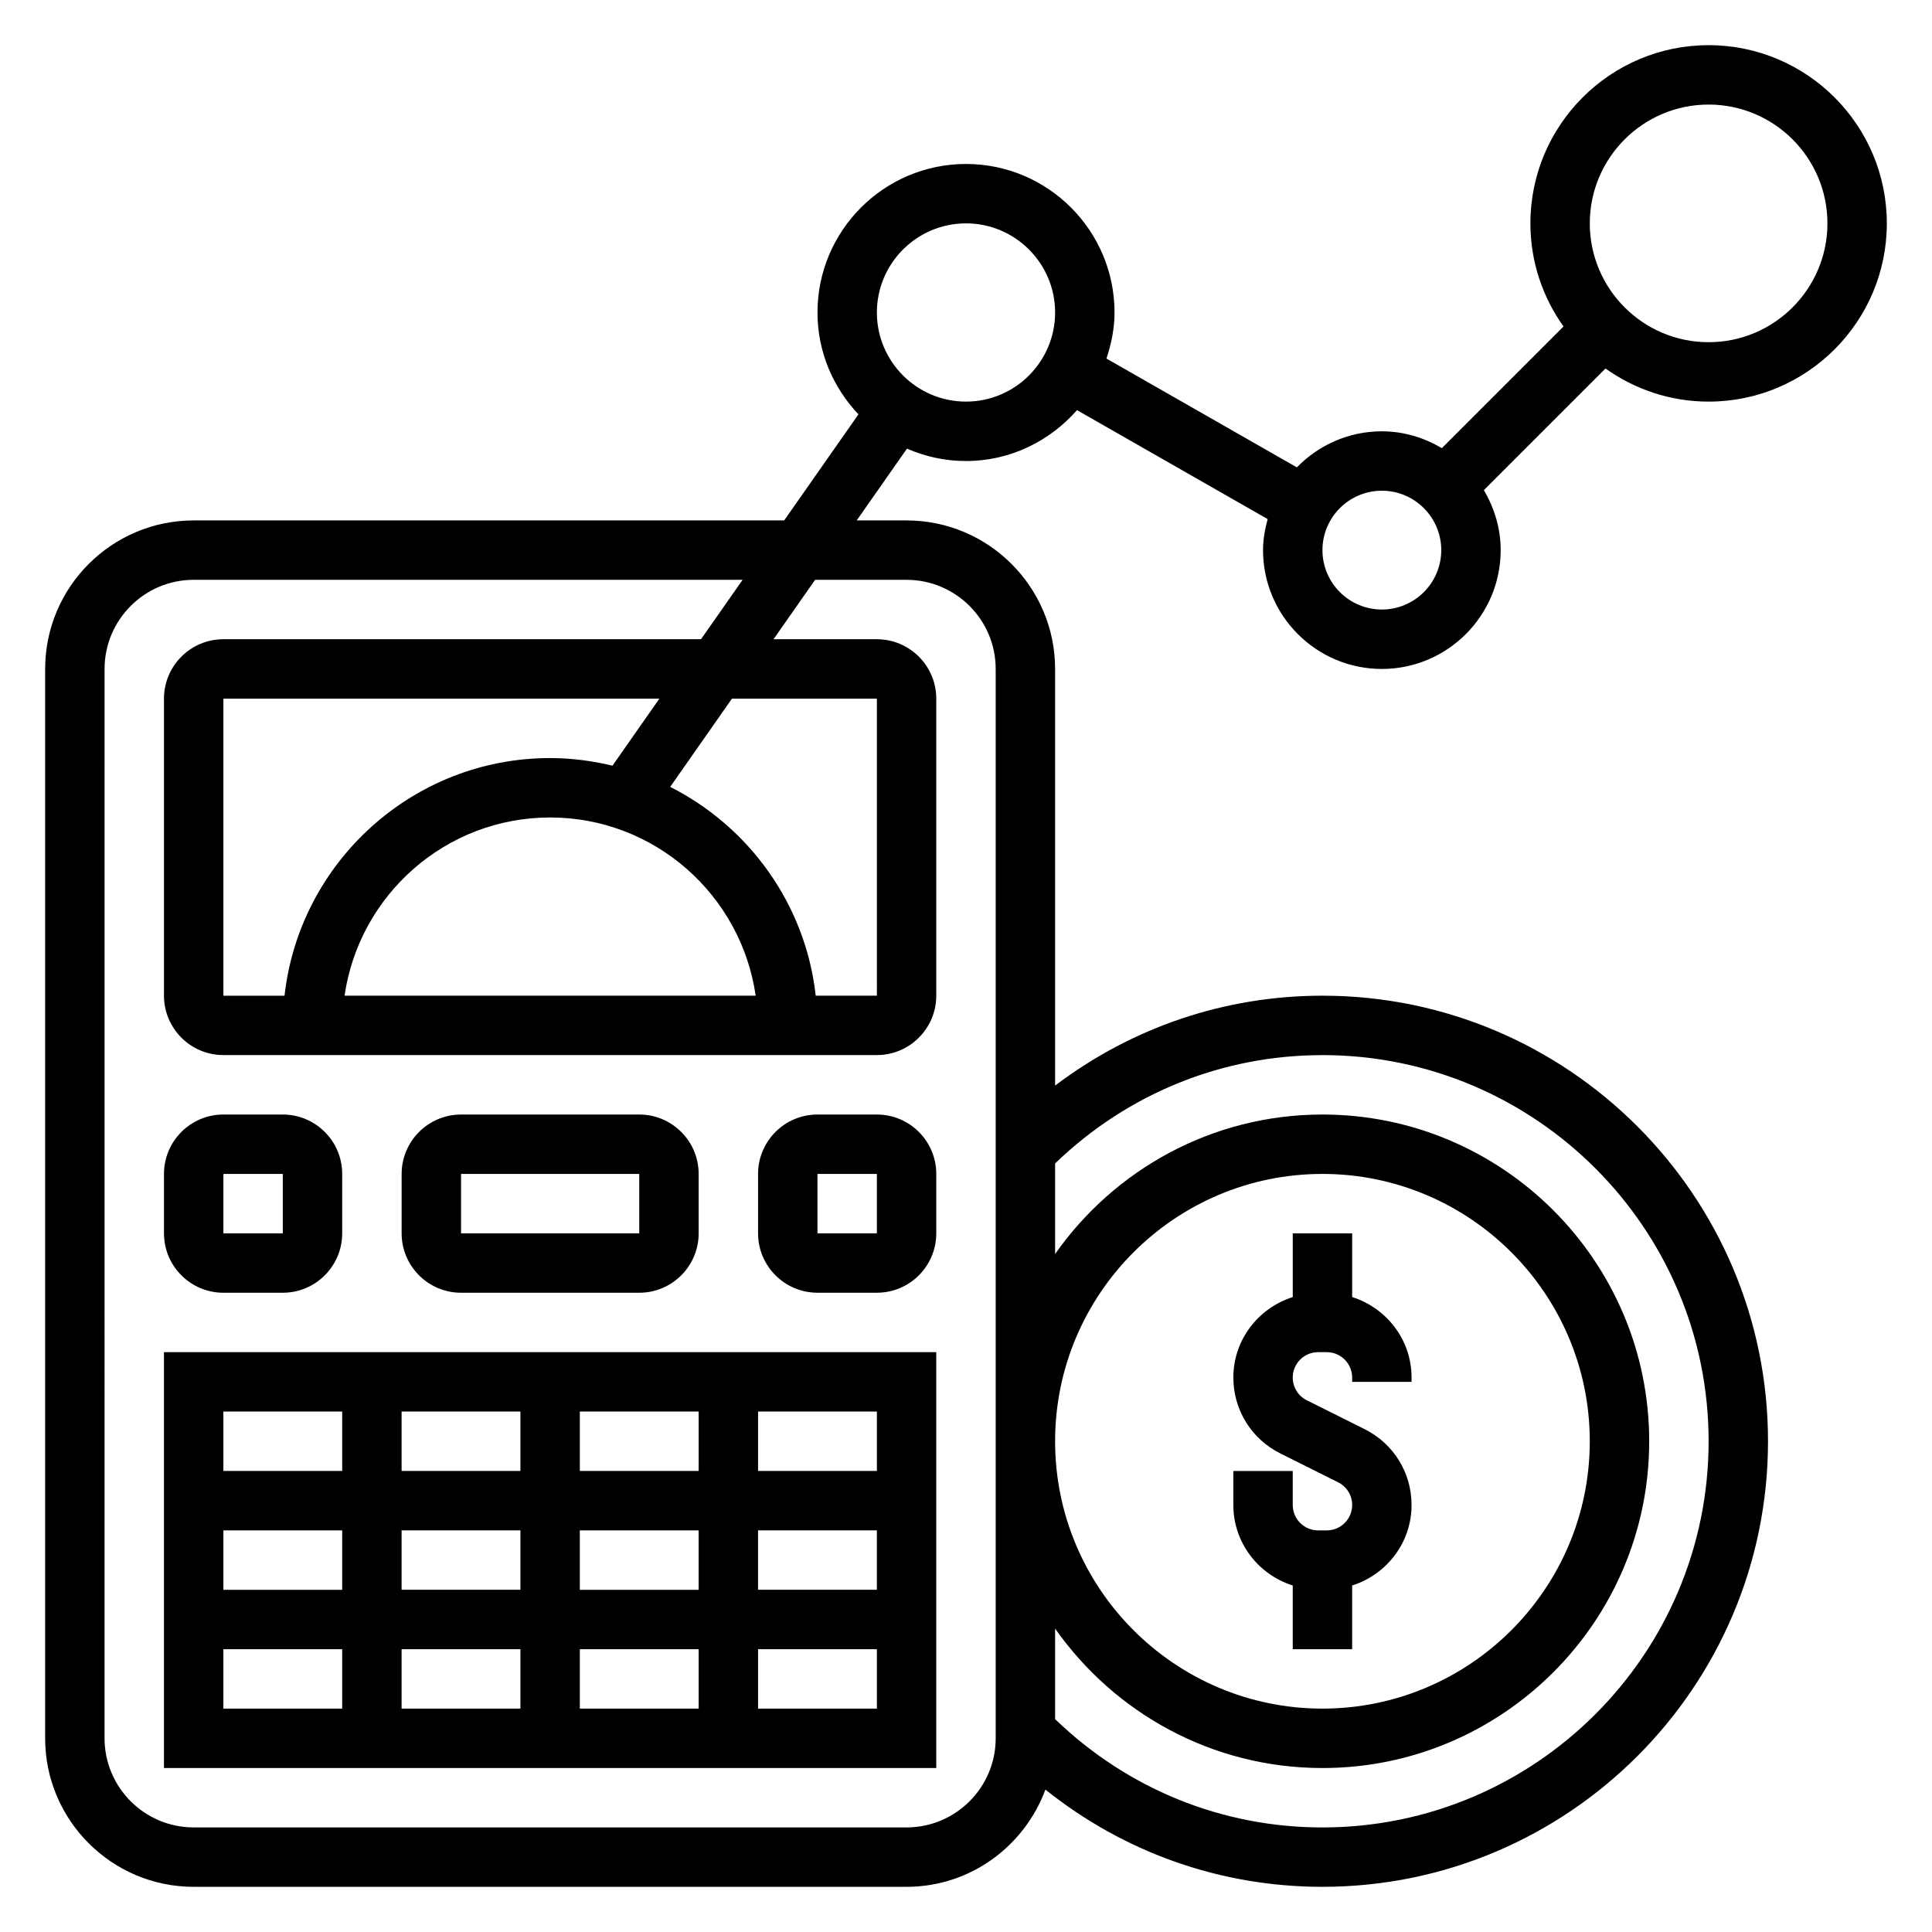
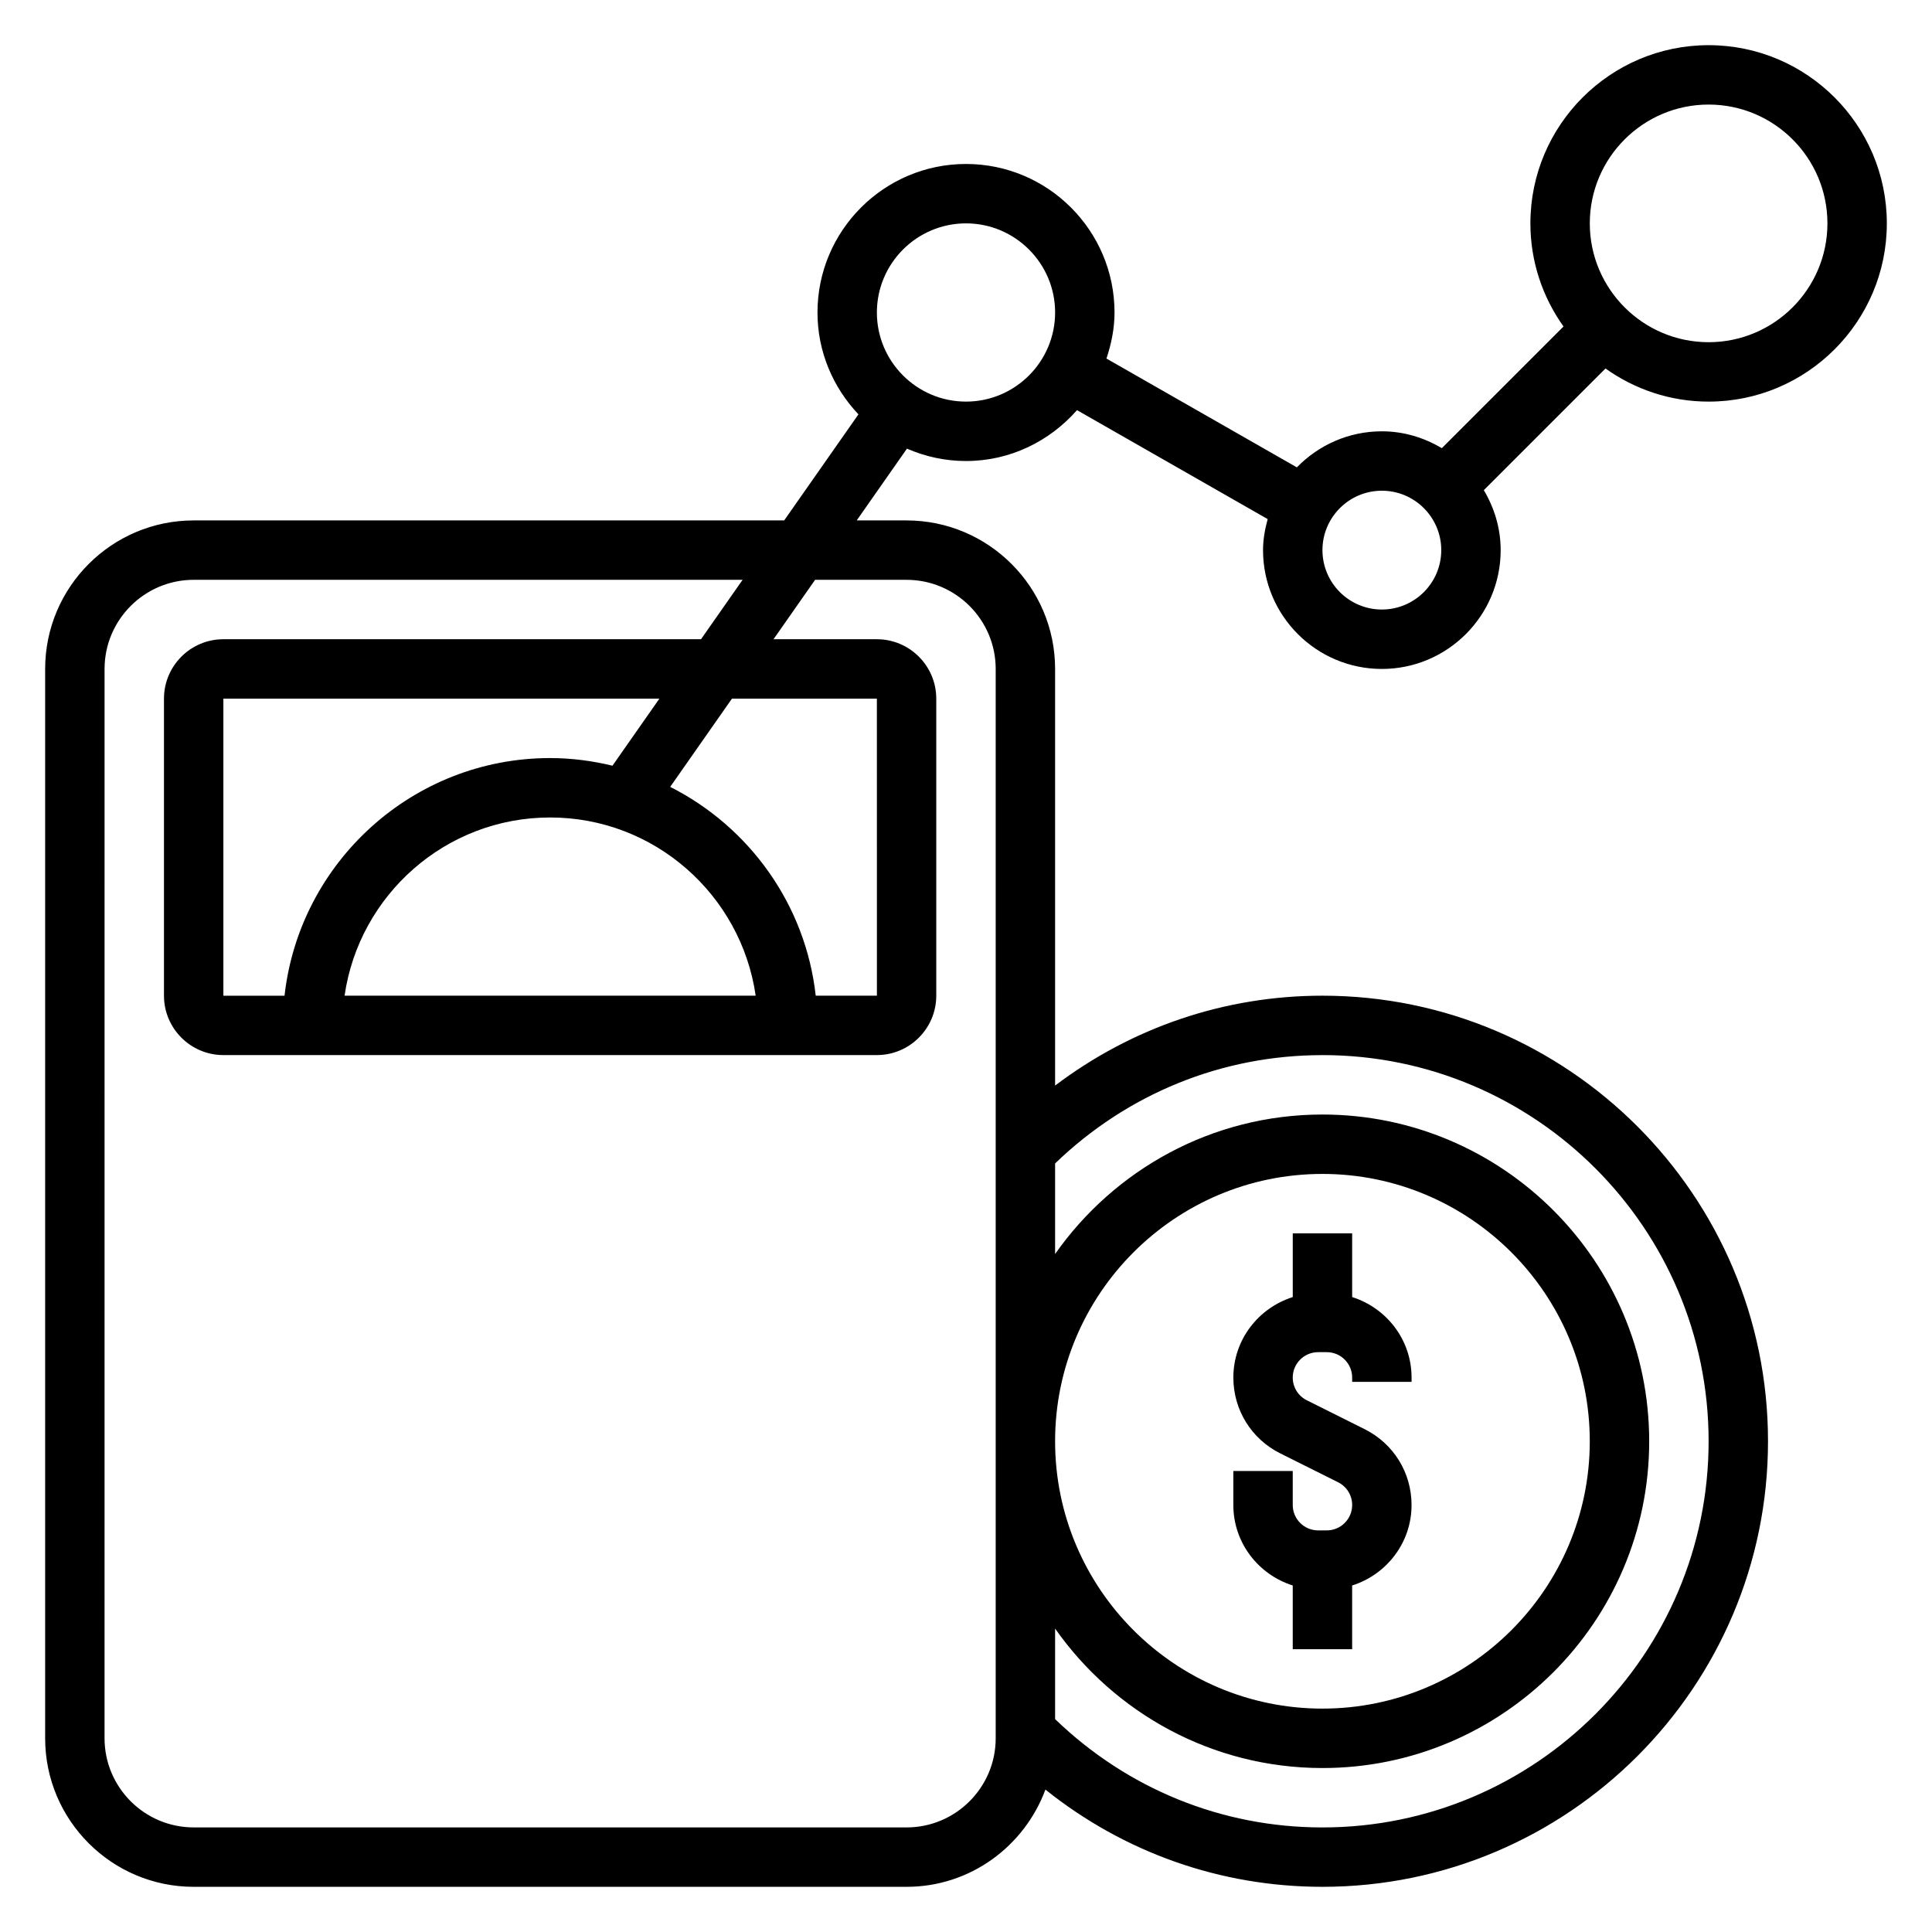
<svg xmlns="http://www.w3.org/2000/svg" fill="#000000" width="800px" height="800px" version="1.1" viewBox="144 144 512 512">
  <g>
    <path d="m486.59 564.17v16.887h15.742v-16.887c9.094-2.883 15.742-11.297 15.742-21.324 0-8.559-4.754-16.262-12.422-20.098l-15.352-7.668c-2.285-1.148-3.711-3.453-3.711-6.019 0-3.707 3.016-6.723 6.723-6.723h2.297c3.711 0 6.727 3.016 6.727 6.723v1.148h15.742v-1.148c0-10.027-6.652-18.445-15.742-21.324v-16.887h-15.742v16.887c-9.094 2.883-15.742 11.297-15.742 21.324 0 8.559 4.754 16.262 12.422 20.098l15.352 7.668c2.285 1.148 3.711 3.453 3.711 6.019 0 3.707-3.016 6.723-6.723 6.723h-2.297c-3.711 0-6.727-3.016-6.727-6.723v-9.02h-15.742v9.02c0 10.031 6.652 18.445 15.742 21.324z" />
-     <path d="m203.2 486.59h15.742c8.684 0 15.742-7.062 15.742-15.742v-15.742c0-8.684-7.062-15.742-15.742-15.742l-15.742-0.004c-8.684 0-15.742 7.062-15.742 15.742v15.742c-0.004 8.688 7.059 15.746 15.742 15.746zm0-31.488h15.742v15.742l-15.742 0.004z" />
-     <path d="m266.18 486.59h47.23c8.684 0 15.742-7.062 15.742-15.742v-15.742c0-8.684-7.062-15.742-15.742-15.742h-47.23c-8.684 0-15.742 7.062-15.742 15.742v15.742c-0.004 8.684 7.059 15.742 15.742 15.742zm0-31.488h47.23v15.742h-47.23z" />
-     <path d="m376.38 439.36h-15.742c-8.684 0-15.742 7.062-15.742 15.742v15.742c0 8.684 7.062 15.742 15.742 15.742h15.742c8.684 0 15.742-7.062 15.742-15.742v-15.742c0-8.684-7.059-15.742-15.742-15.742zm0 31.488h-15.742v-15.742h15.742z" />
-     <path d="m187.45 612.54h204.67v-110.21h-204.67zm15.746-31.488h31.488v15.742l-31.488 0.004zm125.95-15.742h-31.488v-15.742h31.488zm15.746-15.746h31.488v15.742h-31.488zm-47.23 31.488h31.488v15.742h-31.488zm-15.746 15.746h-31.488v-15.742h31.488zm15.746-62.977v-15.742h31.488v15.742zm-15.746 0h-31.488v-15.742h31.488zm0 15.742v15.742h-31.488v-15.742zm-47.23 15.746h-31.488v-15.742h31.488zm110.21 31.488v-15.742h31.488v15.742zm31.488-62.977h-31.488v-15.742h31.488zm-141.7-15.746v15.742l-31.488 0.004v-15.742z" />
    <path d="m596.8 250.43c26.047 0 47.23-21.184 47.23-47.23s-21.184-47.23-47.23-47.23-47.23 21.184-47.23 47.23c0 10.188 3.273 19.602 8.777 27.324l-32.242 32.242c-4.688-2.769-10.074-4.465-15.898-4.465-8.832 0-16.801 3.676-22.523 9.555l-50.461-28.836c1.277-3.859 2.137-7.914 2.137-12.207 0-21.703-17.656-39.359-39.359-39.359s-39.359 17.656-39.359 39.359c0 10.461 4.172 19.934 10.855 26.992l-19.684 28.113h-156.49c-21.703 0-39.359 17.656-39.359 39.359v283.39c0 21.703 17.656 39.359 39.359 39.359h188.93c16.902 0 31.227-10.77 36.793-25.766 20.824 16.648 46.367 25.766 73.414 25.766 65.109 0 118.08-52.973 118.08-118.08s-52.973-118.08-118.08-118.08c-25.953 0-50.508 8.438-70.848 23.82v-110.41c0-21.703-17.656-39.359-39.359-39.359h-13.219l13.32-19.027c4.805 2.094 10.078 3.285 15.645 3.285 11.754 0 22.199-5.281 29.418-13.484l50.531 28.875c-0.719 2.633-1.23 5.359-1.23 8.223 0 17.367 14.121 31.488 31.488 31.488 17.367 0 31.488-14.121 31.488-31.488 0-5.824-1.691-11.211-4.465-15.895l32.242-32.242c7.727 5.504 17.141 8.777 27.328 8.777zm-102.34 173.18c56.426 0 102.34 45.91 102.34 102.34s-45.91 102.34-102.34 102.34c-26.672 0-51.672-10.227-70.848-28.703v-24c15.684 22.312 41.566 36.961 70.848 36.961 47.742 0 86.594-38.848 86.594-86.594 0-47.742-38.848-86.594-86.594-86.594-29.285 0-55.168 14.648-70.848 36.961v-24c19.176-18.477 44.18-28.703 70.848-28.703zm-70.848 102.34c0-39.062 31.789-70.848 70.848-70.848 39.062 0 70.848 31.789 70.848 70.848 0 39.062-31.789 70.848-70.848 70.848-39.059 0.004-70.848-31.785-70.848-70.848zm-39.359-228.29c13.02 0 23.617 10.598 23.617 23.617v283.39c0 13.02-10.598 23.617-23.617 23.617l-188.93-0.004c-13.02 0-23.617-10.598-23.617-23.617l0.004-283.39c0-13.02 10.598-23.617 23.617-23.617h145.47l-11.02 15.742-126.58 0.004c-8.684 0-15.742 7.062-15.742 15.742v78.719c0 8.684 7.062 15.742 15.742 15.742h173.18c8.684 0 15.742-7.062 15.742-15.742v-78.719c0-8.684-7.062-15.742-15.742-15.742h-27.387l11.02-15.742zm-39.988 110.21h-108.95c3.84-26.664 26.773-47.23 54.473-47.23 27.703-0.004 50.633 20.566 54.477 47.23zm15.91 0c-2.691-24.246-17.688-44.785-38.566-55.34l16.367-23.383h38.406l0.008 78.719zm-53.863-60.953c-5.312-1.277-10.824-2.023-16.523-2.023-36.398 0-66.449 27.605-70.383 62.977h-16.207v-78.723h115.55zm93.688-96.488c-13.02 0-23.617-10.598-23.617-23.617s10.598-23.617 23.617-23.617 23.617 10.598 23.617 23.617c-0.004 13.023-10.598 23.617-23.617 23.617zm196.8-78.719c17.367 0 31.488 14.121 31.488 31.488 0 17.367-14.121 31.488-31.488 31.488-17.367 0-31.488-14.121-31.488-31.488 0-17.367 14.121-31.488 31.488-31.488zm-86.594 133.82c-8.684 0-15.742-7.062-15.742-15.742 0-8.684 7.062-15.742 15.742-15.742 8.684 0 15.742 7.062 15.742 15.742 0 8.68-7.059 15.742-15.742 15.742z" />
  </g>
</svg>